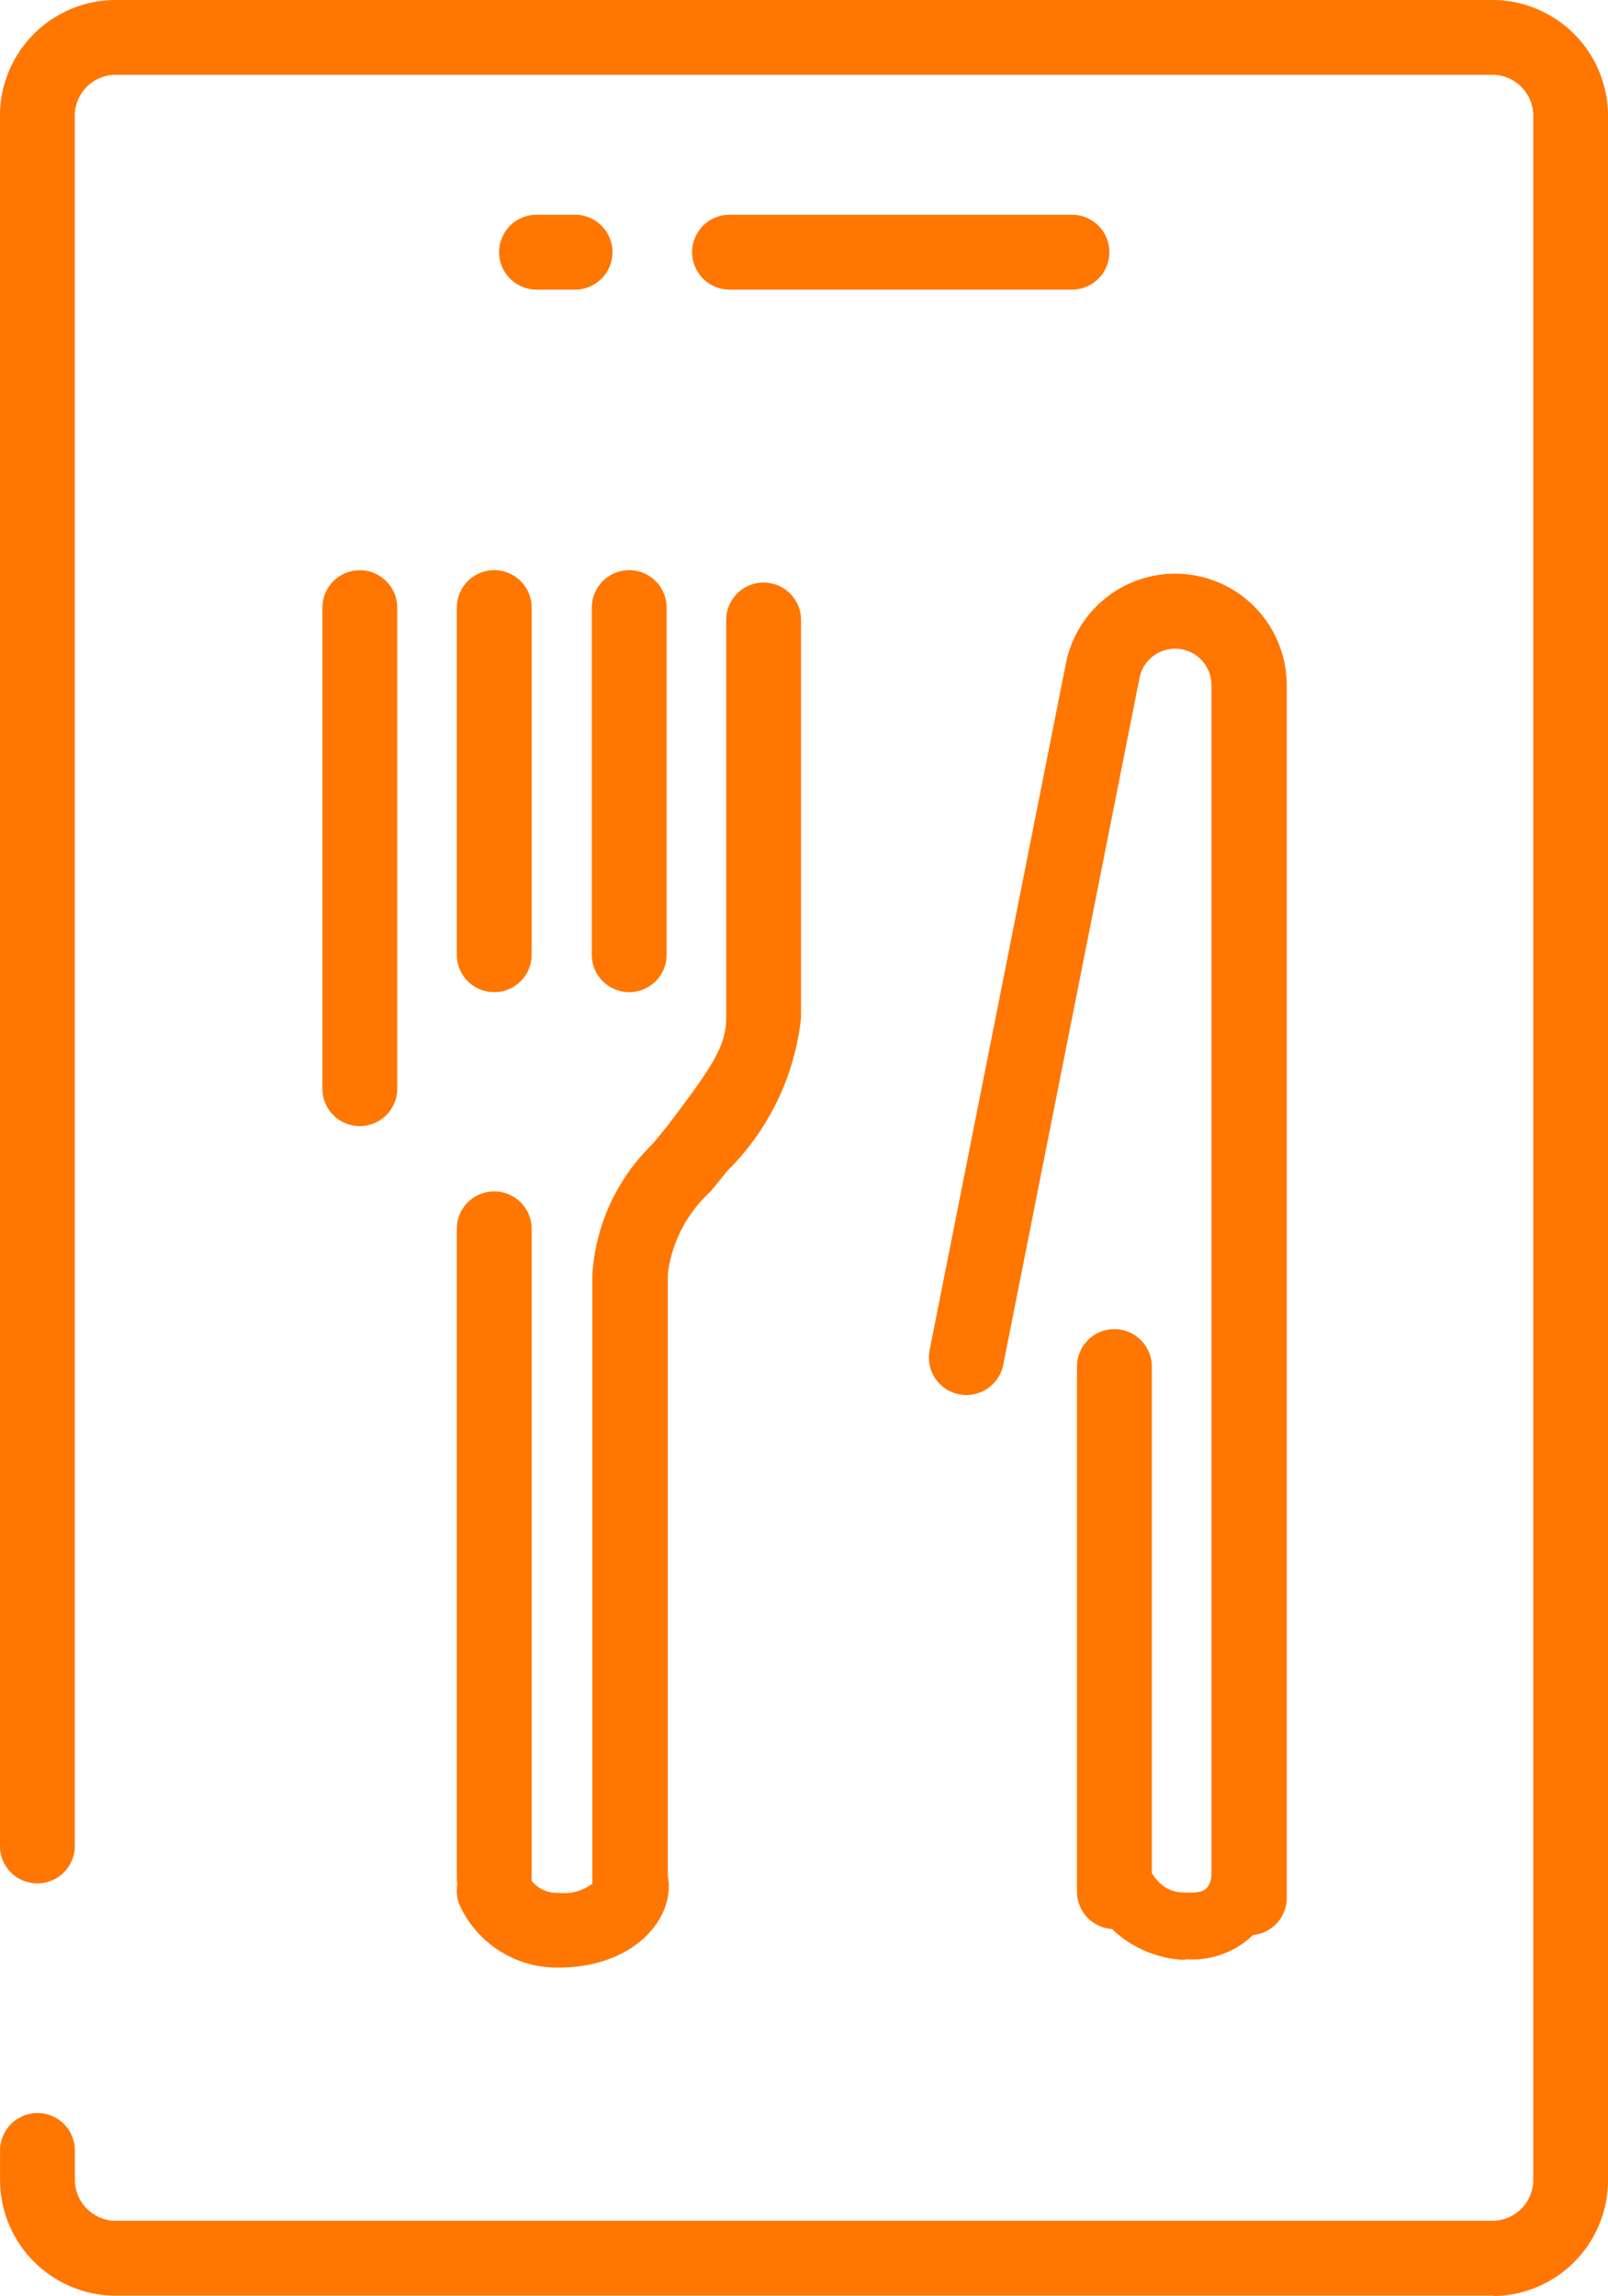
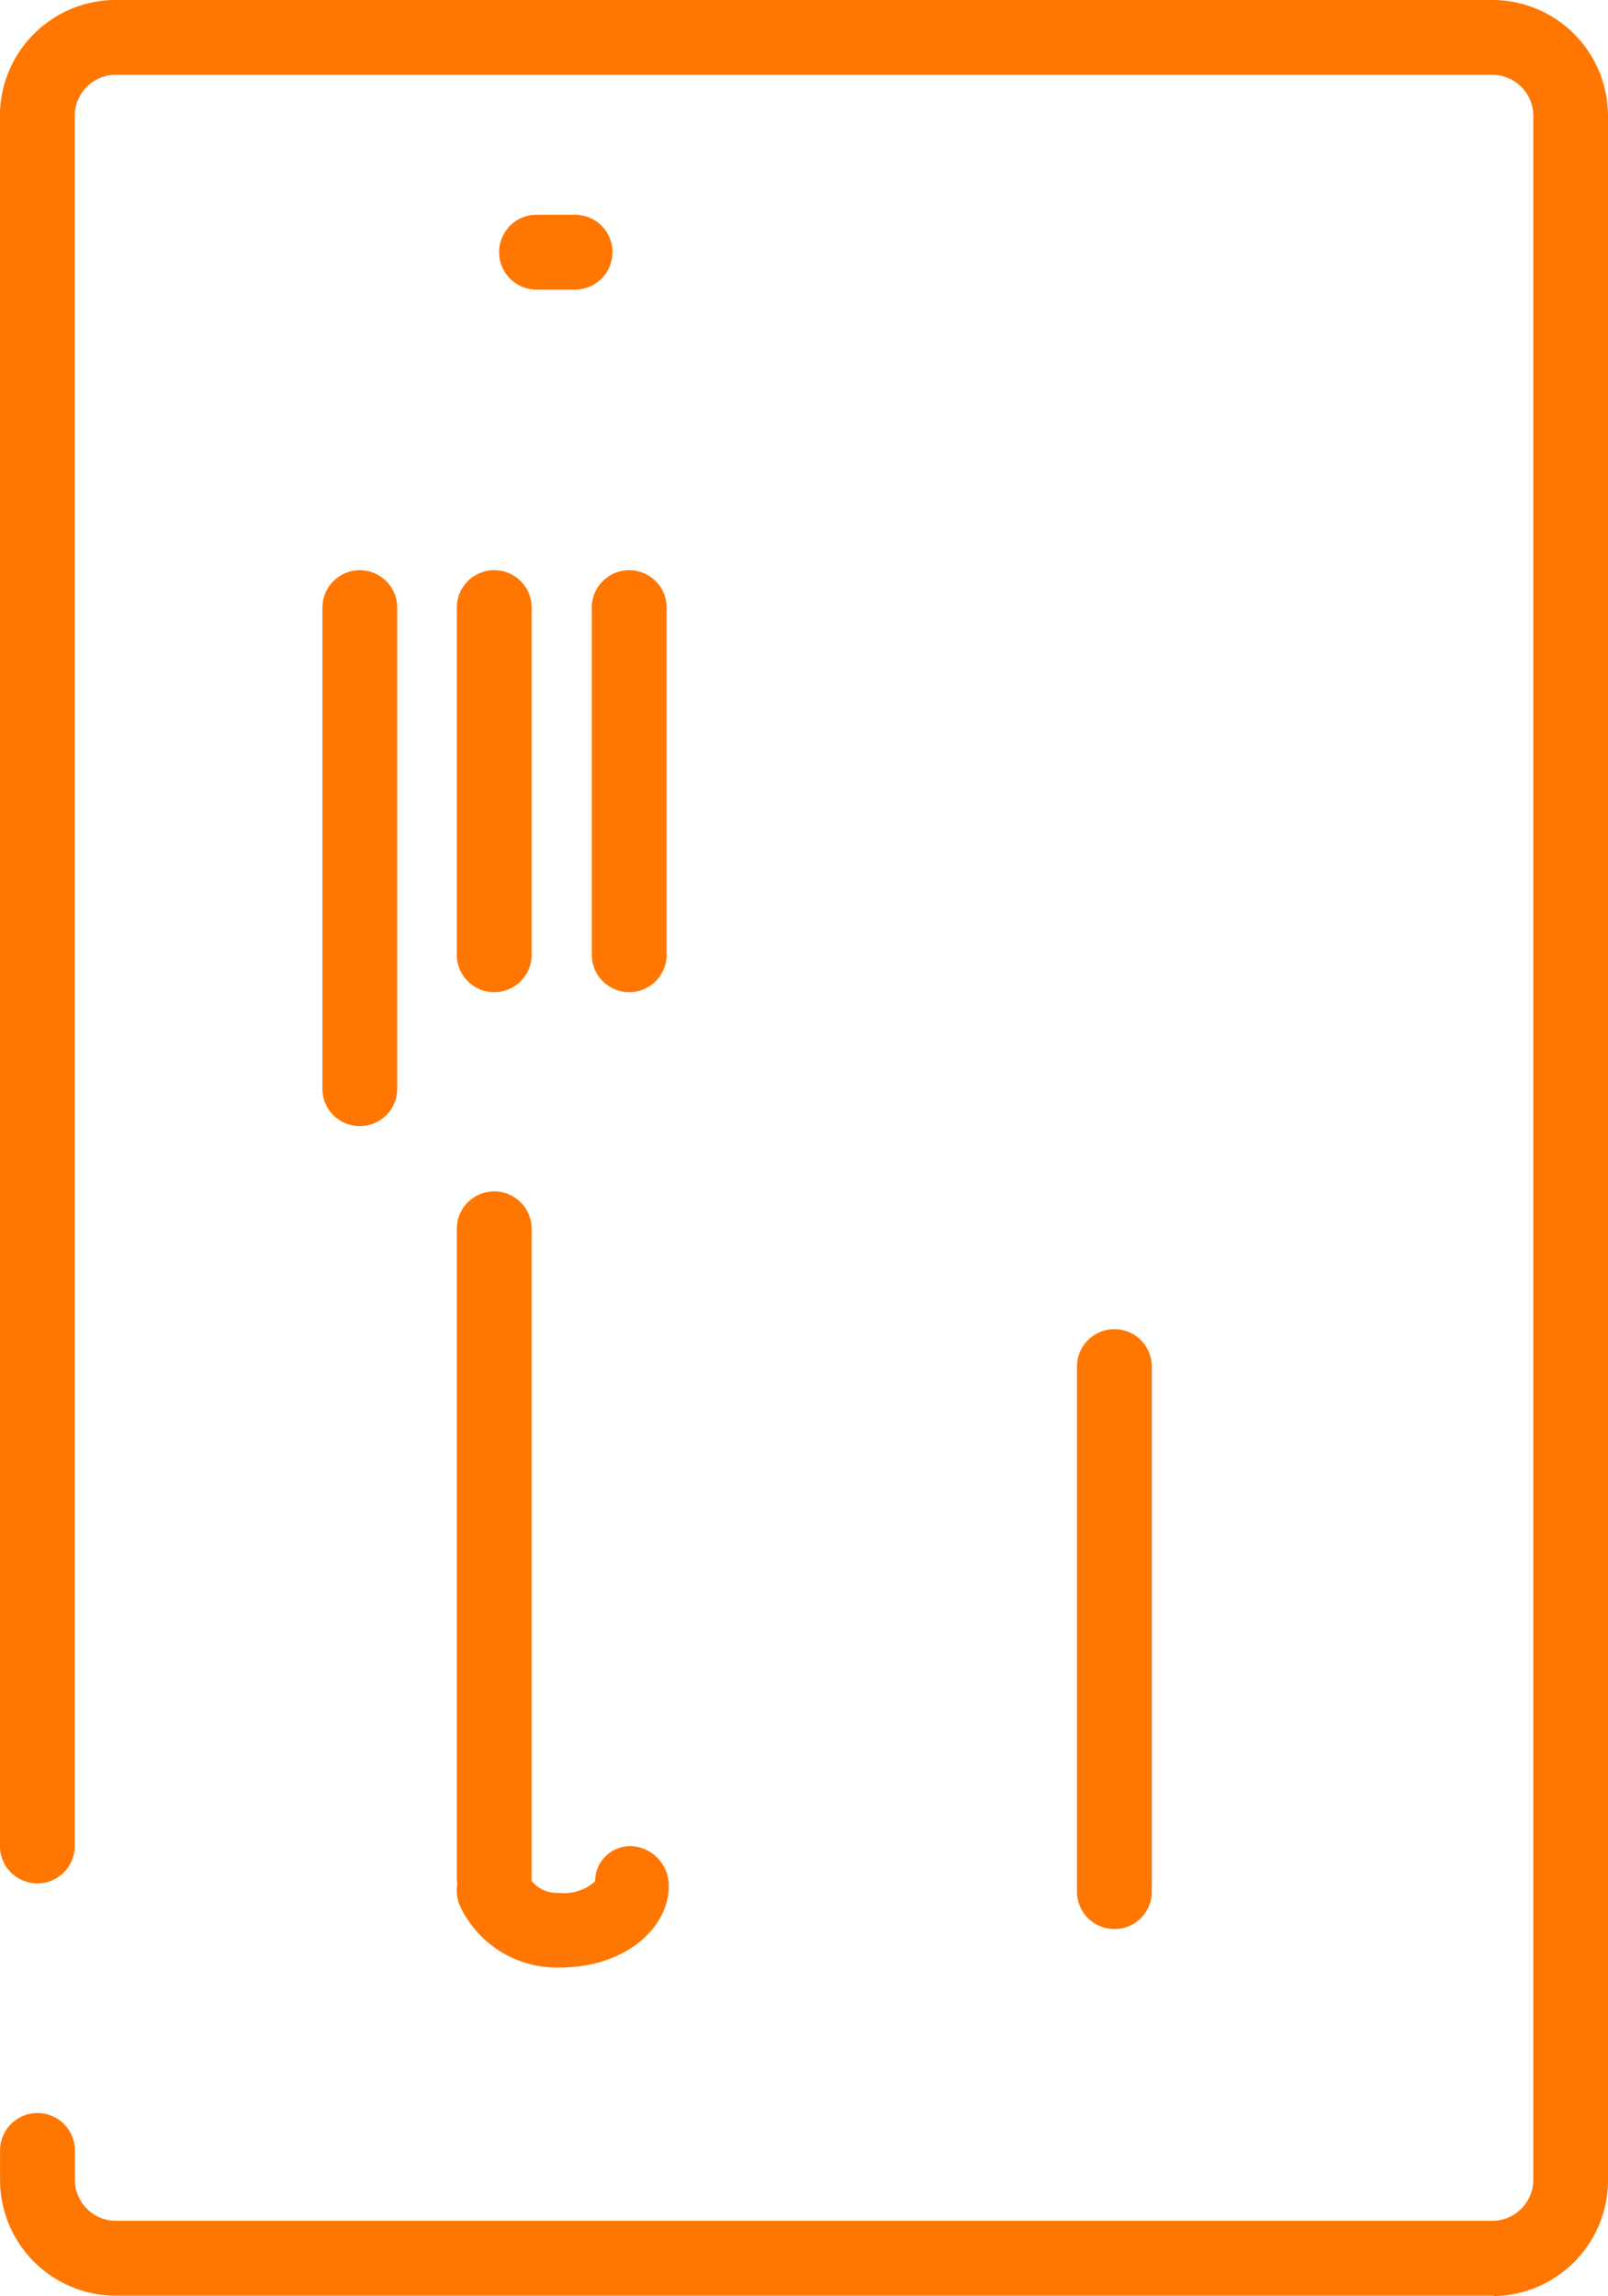
<svg xmlns="http://www.w3.org/2000/svg" width="27.935" height="39.873" viewBox="0 0 27.935 39.873">
  <g id="グループ_825" data-name="グループ 825" transform="translate(-27 -376.571)">
    <path id="パス_26" data-name="パス 26" d="M85.942,187.221H61.97a2.013,2.013,0,0,1-1.986-2.035V184.7a.649.649,0,0,1,1.3,0v.485a.714.714,0,0,0,.688.736H85.932a.714.714,0,0,0,.688-.736V149.393a.714.714,0,0,0-.688-.736H61.97a.714.714,0,0,0-.688.736v30.019a.649.649,0,0,1-1.3,0V149.393a2.013,2.013,0,0,1,1.986-2.035H85.932a2.013,2.013,0,0,1,1.986,2.035v35.8a2.012,2.012,0,0,1-1.986,2.035Z" transform="translate(-32.983 229.213)" fill="#ff7600" />
-     <path id="パス_27" data-name="パス 27" d="M76.924,151.865H70.974a.649.649,0,1,1,0-1.3h5.949a.649.649,0,1,1,0,1.3Z" transform="translate(-31.3 229.735)" fill="#ff7600" />
    <path id="パス_28" data-name="パス 28" d="M68.76,151.865h-.669a.649.649,0,1,1,0-1.3h.669a.649.649,0,1,1,0,1.3Z" transform="translate(-31.77 229.735)" fill="#ff7600" />
    <path id="パス_29" data-name="パス 29" d="M65.449,165.526a.649.649,0,0,1-.649-.649v-8.353a.649.649,0,0,1,1.3,0v8.353A.649.649,0,0,1,65.449,165.526Z" transform="translate(-32.199 230.599)" fill="#ff7600" />
    <path id="パス_30" data-name="パス 30" d="M67.458,177.717a.649.649,0,0,1-.649-.649V165.8a.649.649,0,0,1,1.3,0v11.269A.649.649,0,0,1,67.458,177.717Z" transform="translate(-31.873 232.109)" fill="#ff7600" />
    <path id="パス_31" data-name="パス 31" d="M69.474,163.2a.649.649,0,0,1-.649-.649v-6.028a.649.649,0,0,1,1.3,0v6.028A.649.649,0,0,1,69.474,163.2Z" transform="translate(-31.544 230.599)" fill="#ff7600" />
    <path id="パス_32" data-name="パス 32" d="M67.458,163.2a.649.649,0,0,1-.649-.649v-6.028a.649.649,0,0,1,1.3,0v6.028A.649.649,0,0,1,67.458,163.2Z" transform="translate(-31.873 230.599)" fill="#ff7600" />
-     <path id="パス_33" data-name="パス 33" d="M79.419,179.558a.649.649,0,0,1-.649-.649V157.853a.631.631,0,0,0-1.25-.116l-2.364,11.909a.652.652,0,1,1-1.279-.252l2.364-11.908a1.937,1.937,0,0,1,3.837.378v21.055a.649.649,0,0,1-.649.649Z" transform="translate(-30.724 230.607)" fill="#ff7600" />
    <path id="パス_34" data-name="パス 34" d="M76.724,177.625a.649.649,0,0,1-.649-.65v-9.117a.649.649,0,1,1,1.3,0v9.117A.649.649,0,0,1,76.724,177.625Z" transform="translate(-30.365 232.443)" fill="#ff7600" />
-     <path id="パス_35" data-name="パス 35" d="M69.483,179.362a.649.649,0,0,1-.649-.649V168.074a3.459,3.459,0,0,1,1.037-2.258c.1-.116.184-.223.271-.329.765-1.008,1.017-1.377,1.017-1.871v-6.908a.649.649,0,1,1,1.3,0v6.908a4.394,4.394,0,0,1-1.279,2.656c-.1.126-.194.242-.3.367a2.324,2.324,0,0,0-.736,1.424V178.7a.649.649,0,0,1-.649.65Z" transform="translate(-31.543 230.629)" fill="#ff7600" />
    <path id="パス_36" data-name="パス 36" d="M68.582,177.038a1.859,1.859,0,0,1-1.725-1.086.656.656,0,0,1,.349-.852.64.64,0,0,1,.843.34.558.558,0,0,0,.533.3.8.8,0,0,0,.63-.2.609.609,0,0,1,.64-.61.685.685,0,0,1,.639.7C70.491,176.32,69.773,177.038,68.582,177.038Z" transform="translate(-31.873 233.699)" fill="#ff7600" />
-     <path id="パス_37" data-name="パス 37" d="M77.963,176.952h-.087a1.967,1.967,0,0,1-1.783-1.637.592.592,0,0,1,.455-.688.582.582,0,0,1,.678.456c.019.077.165.687.678.7.475.029.475-.078.543-.476l1.153.136a1.524,1.524,0,0,1-1.637,1.5Z" transform="translate(-30.363 233.649)" fill="#ff7600" />
  </g>
</svg>